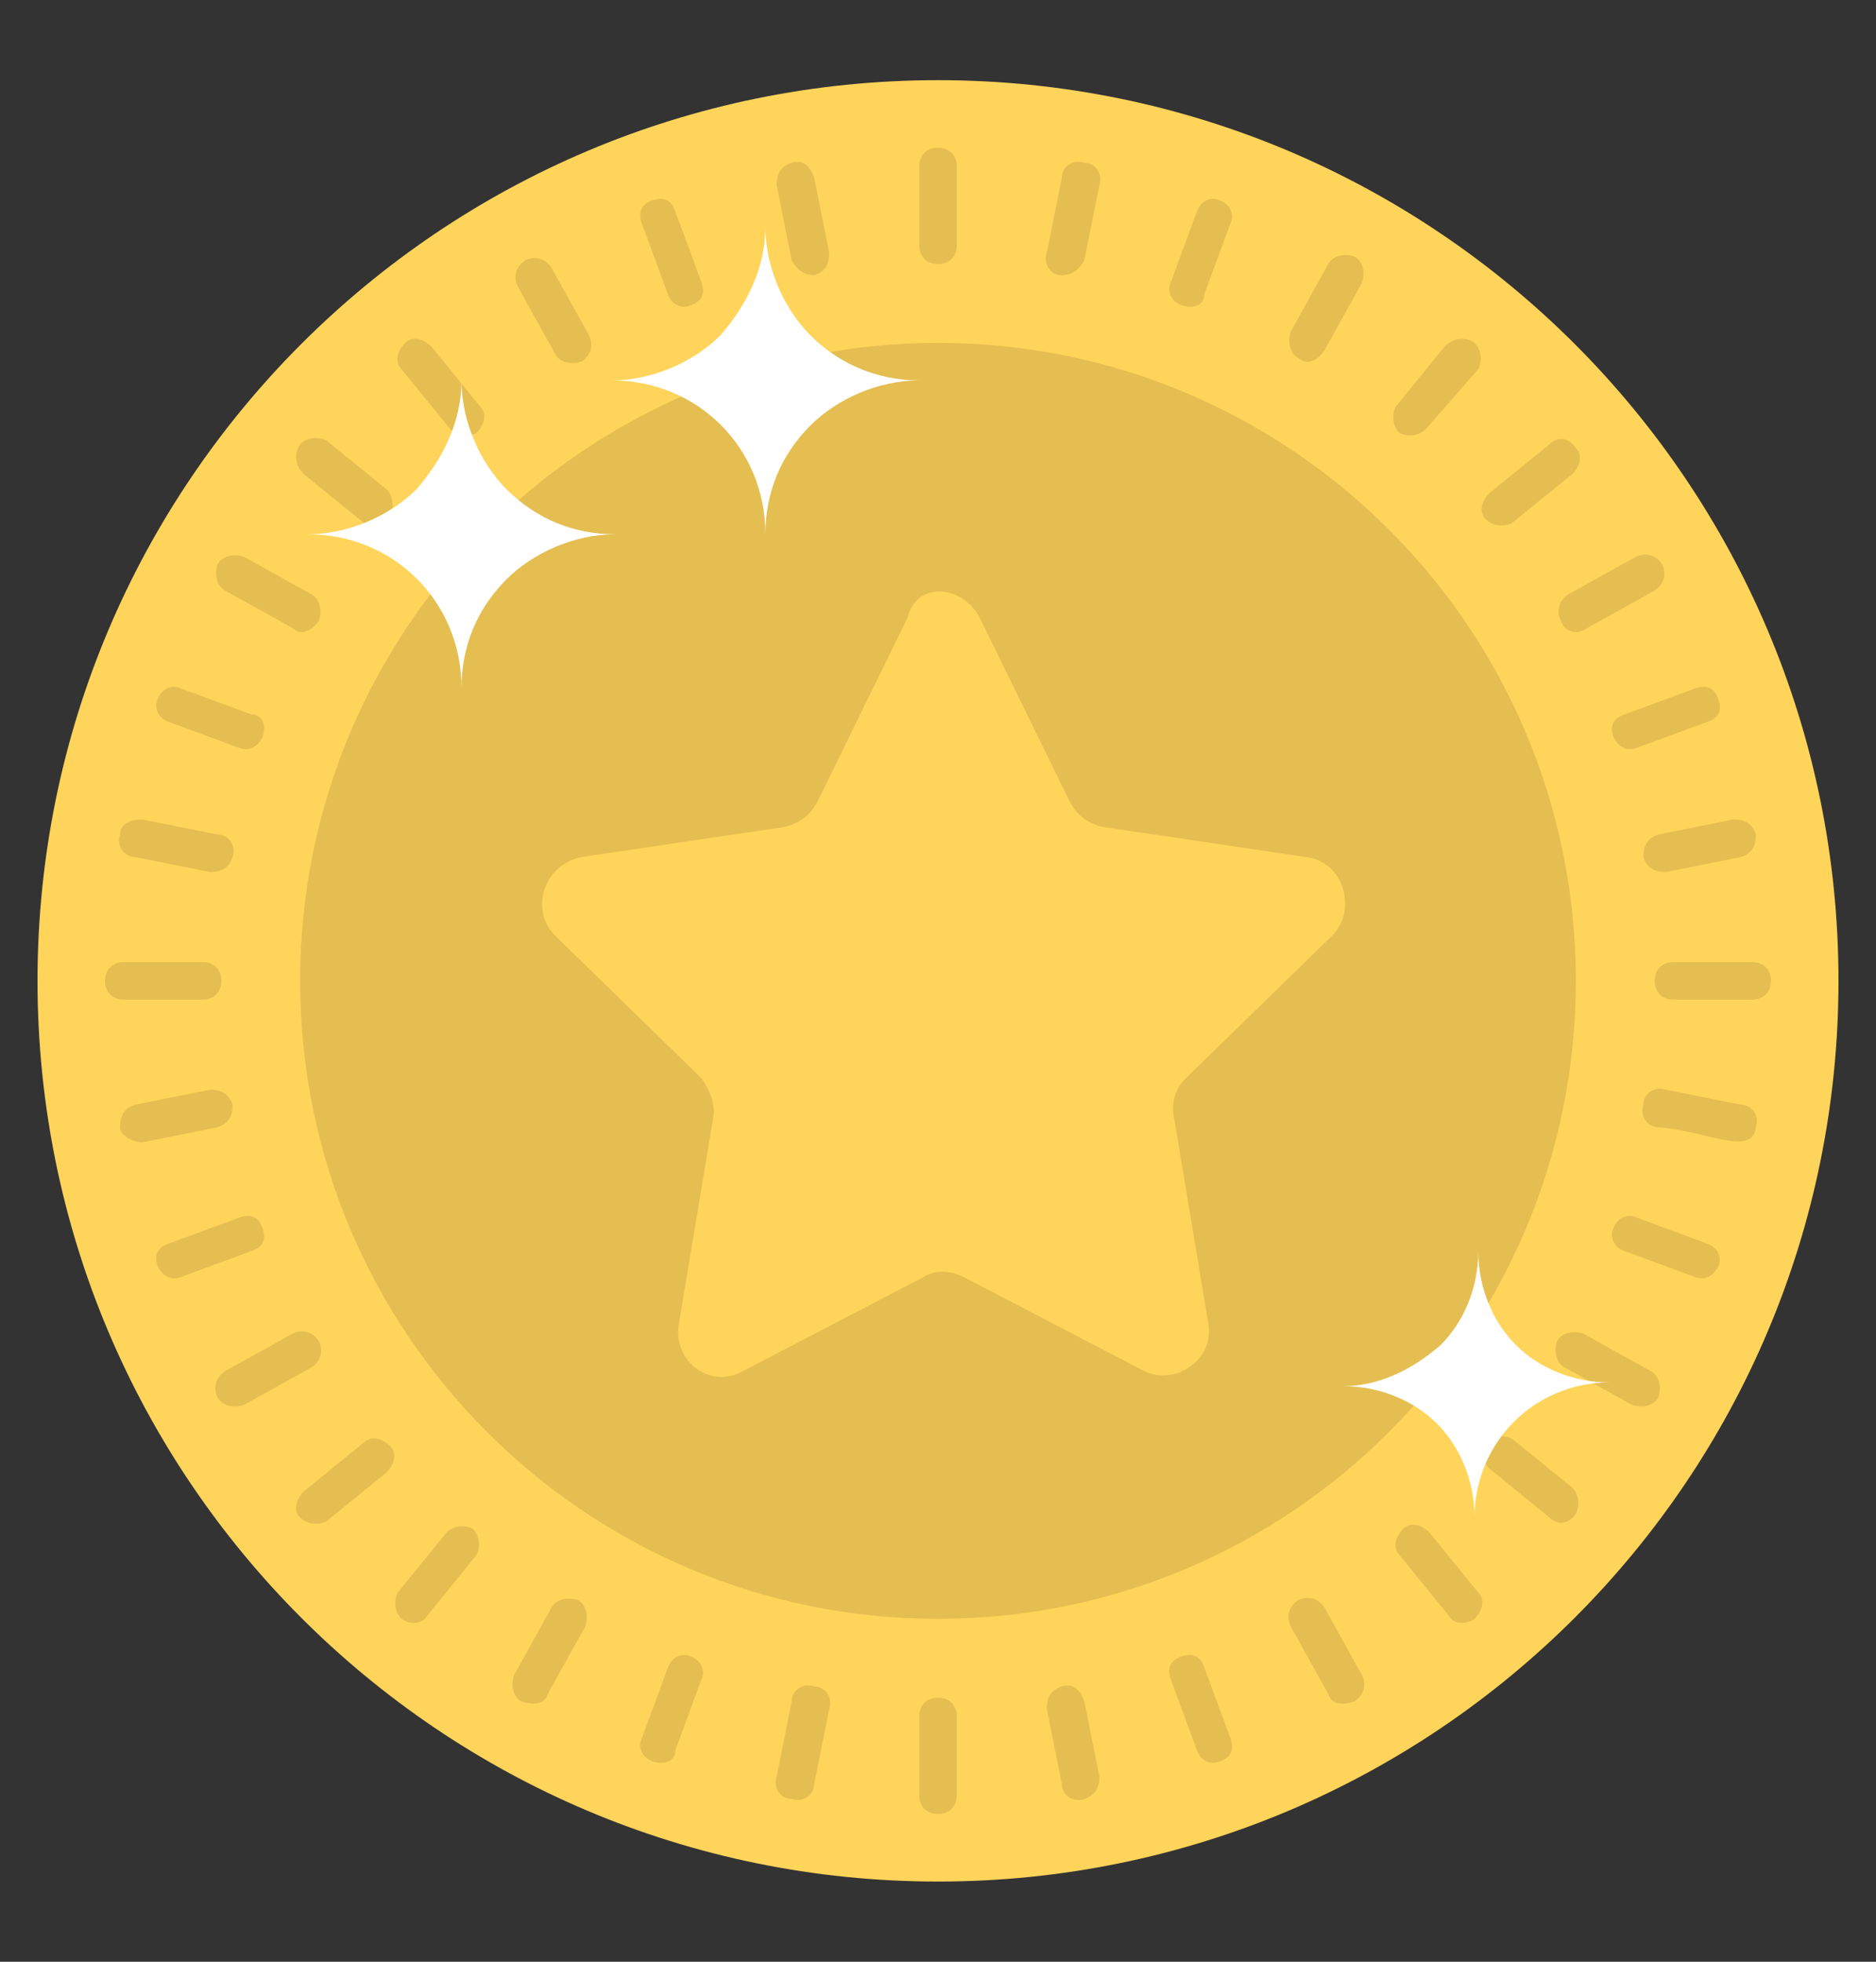
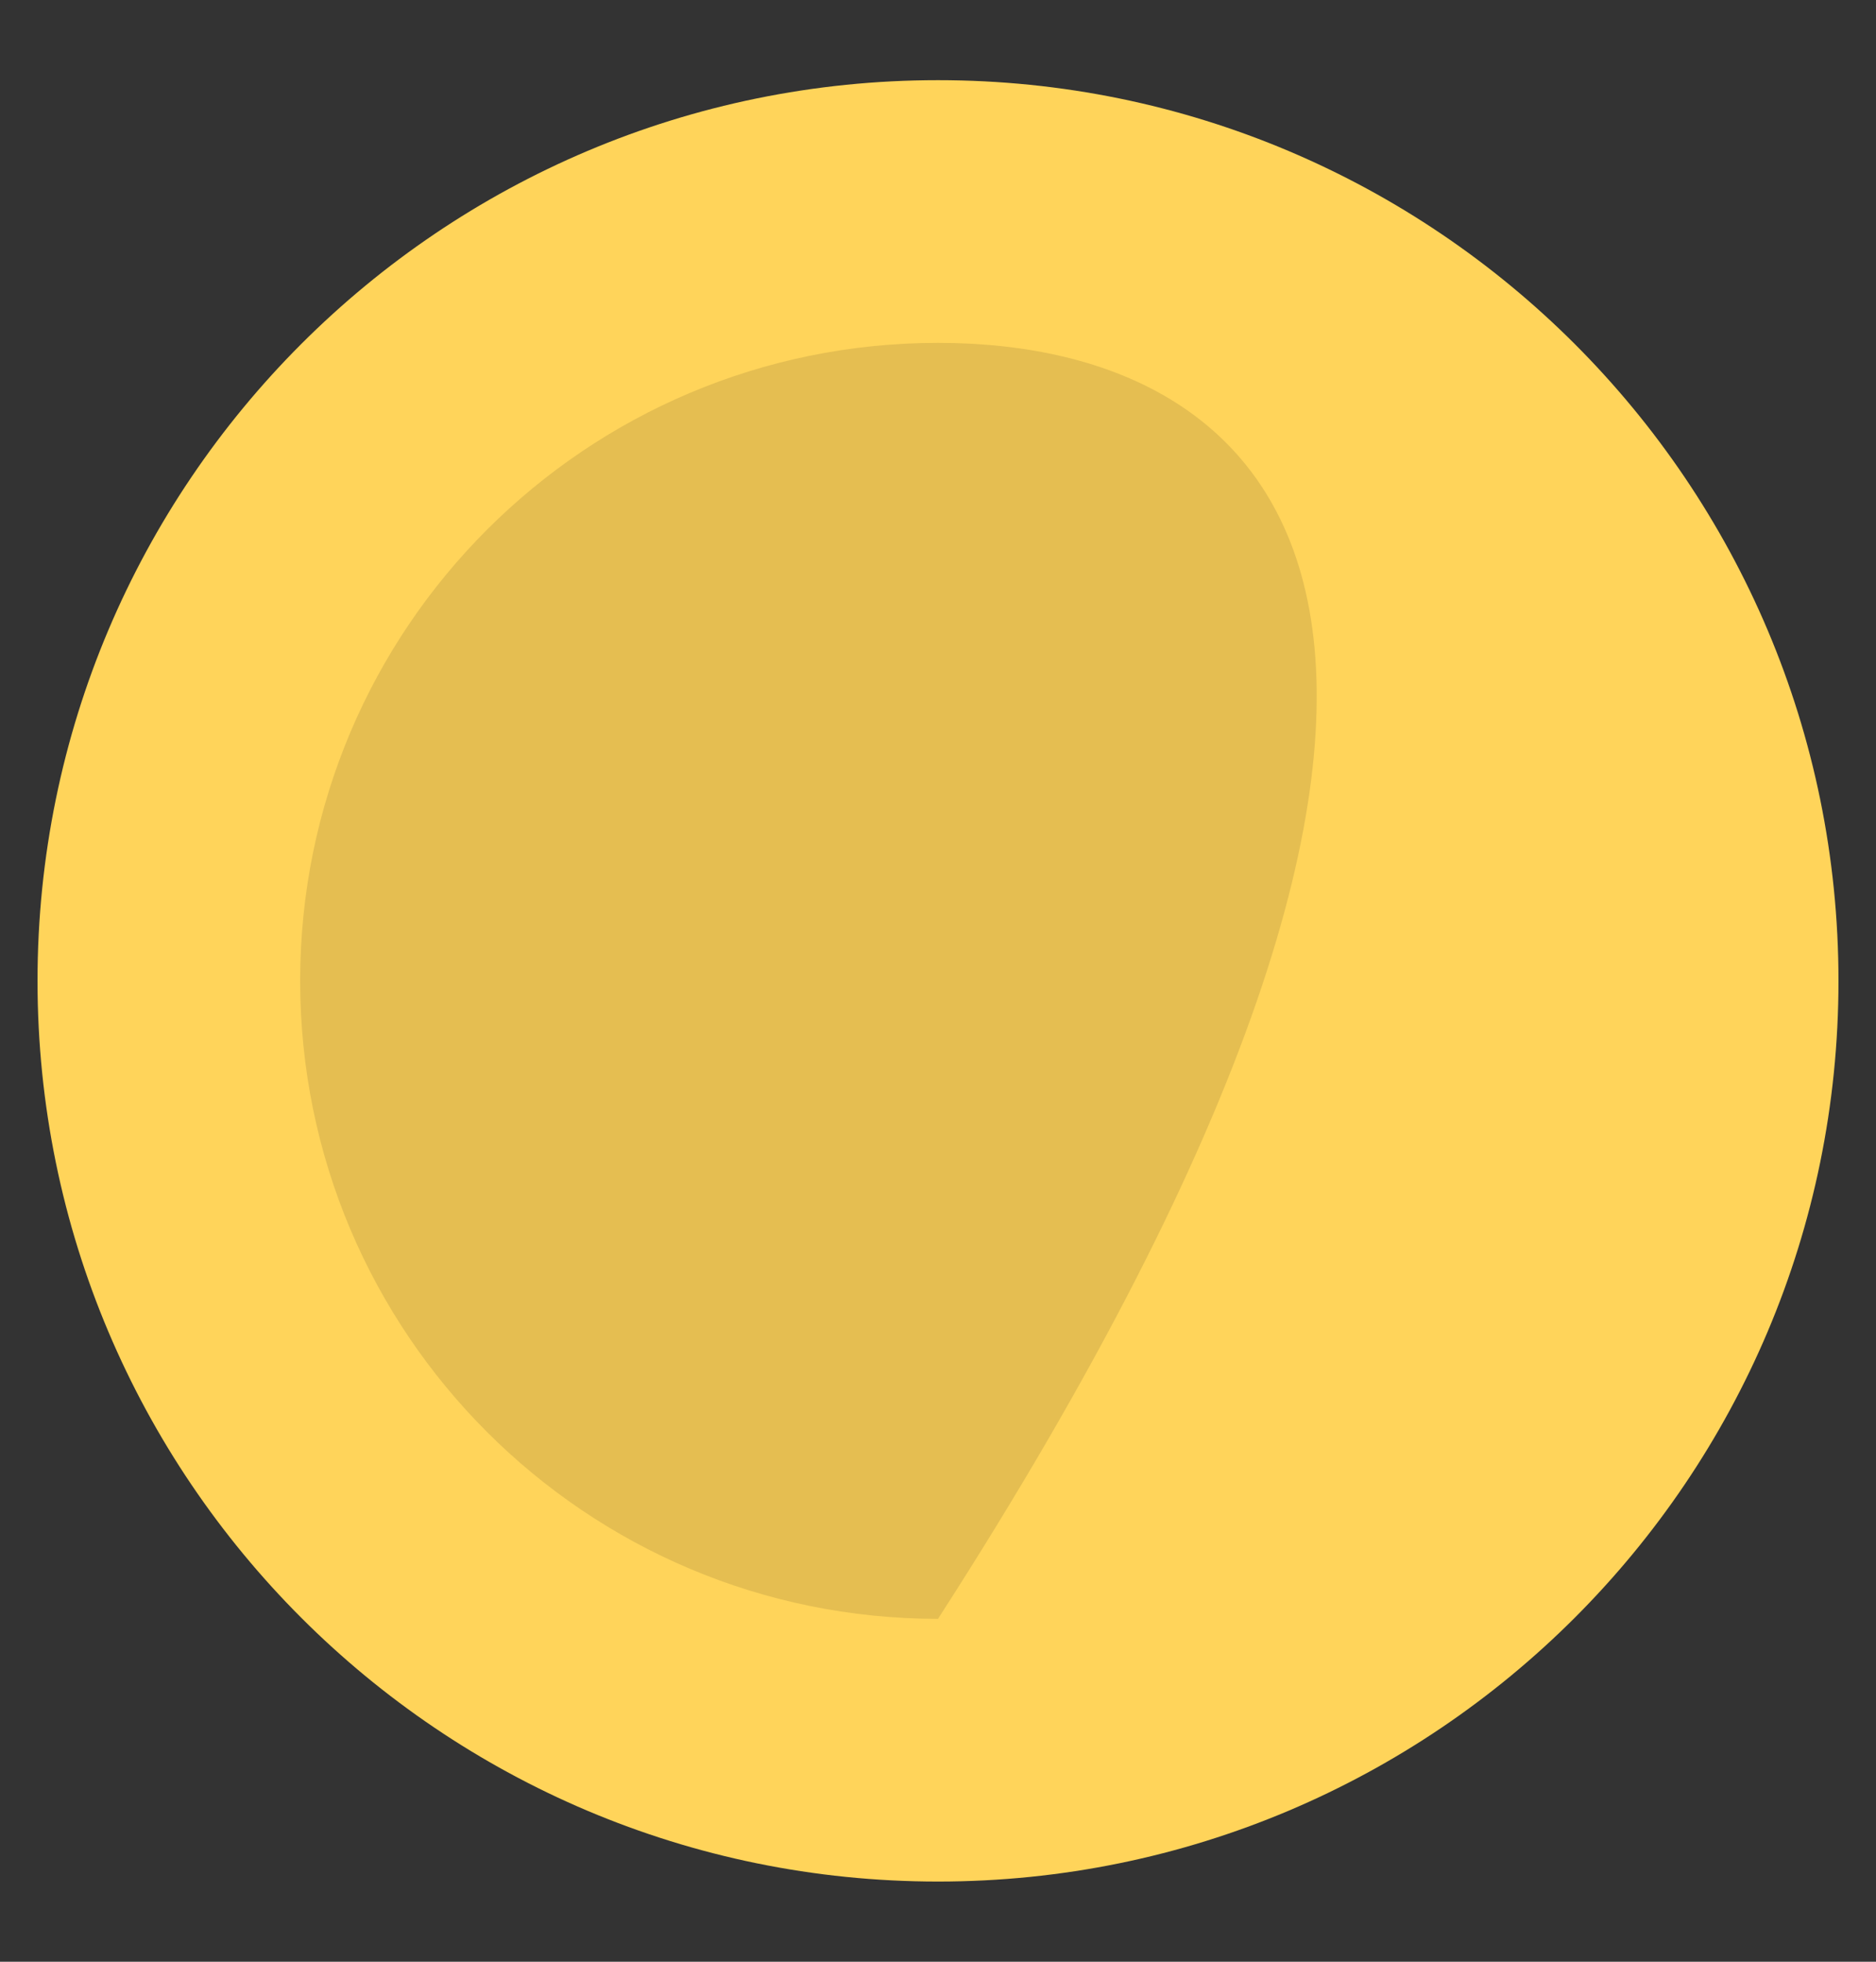
<svg xmlns="http://www.w3.org/2000/svg" width="22" height="23" viewBox="0 0 22 23" fill="none">
  <rect x="0" y="0" width="22" height="23" fill="#333333" stroke="none" />
  <g clip-path="url(#clip0_2354_7263)">
    <path d="M11 22.06C16.832 22.06 21.56 17.333 21.56 11.5C21.56 5.668 16.832 0.94 11 0.94C5.168 0.94 0.44 5.668 0.44 11.5C0.44 17.333 5.168 22.06 11 22.06Z" fill="#FFD45A" />
-     <path d="M11 18.98C15.131 18.98 18.48 15.631 18.48 11.499C18.48 7.368 15.131 4.02 11 4.02C6.869 4.02 3.52 7.368 3.52 11.499C3.52 15.631 6.869 18.98 11 18.98Z" fill="#E5BE51" />
-     <path d="M11 3.096C10.868 3.096 10.78 3.008 10.78 2.876V1.952C10.78 1.82 10.868 1.732 11 1.732C11.132 1.732 11.22 1.82 11.22 1.952V2.876C11.22 3.008 11.132 3.096 11 3.096ZM11 21.268C10.868 21.268 10.78 21.18 10.78 21.048V20.124C10.78 19.992 10.868 19.904 11 19.904C11.132 19.904 11.22 19.992 11.22 20.124V21.048C11.22 21.18 11.132 21.268 11 21.268ZM9.284 3.052L9.108 2.172C9.108 2.04 9.152 1.952 9.284 1.908C9.416 1.864 9.504 1.952 9.548 2.084L9.724 2.964C9.724 3.096 9.68 3.184 9.548 3.228C9.416 3.228 9.328 3.14 9.284 3.052ZM12.452 20.916L12.276 20.036C12.276 19.904 12.32 19.816 12.452 19.772C12.584 19.728 12.672 19.816 12.716 19.948L12.892 20.828C12.892 20.96 12.848 21.048 12.716 21.092C12.584 21.136 12.452 21.048 12.452 20.916ZM7.832 3.448L7.524 2.612C7.48 2.48 7.524 2.392 7.656 2.348C7.788 2.304 7.876 2.348 7.92 2.48L8.228 3.316C8.272 3.448 8.228 3.536 8.096 3.58C8.008 3.624 7.876 3.58 7.832 3.448ZM14.036 20.52L13.728 19.684C13.684 19.552 13.728 19.464 13.86 19.42C13.992 19.376 14.08 19.42 14.124 19.552L14.432 20.388C14.476 20.52 14.432 20.608 14.3 20.652C14.212 20.696 14.08 20.652 14.036 20.52ZM6.512 4.152L6.072 3.36C6.028 3.272 6.028 3.14 6.16 3.052C6.248 3.008 6.38 3.008 6.468 3.14L6.908 3.932C6.952 4.02 6.952 4.152 6.82 4.24C6.688 4.284 6.556 4.24 6.512 4.152ZM15.576 19.86L15.136 19.068C15.092 18.98 15.092 18.848 15.224 18.76C15.312 18.716 15.444 18.716 15.532 18.848L15.972 19.64C16.016 19.728 16.016 19.86 15.884 19.948C15.752 19.992 15.62 19.992 15.576 19.86ZM5.28 5.032L4.708 4.328C4.62 4.24 4.664 4.108 4.752 4.02C4.84 3.932 4.972 3.976 5.06 4.064L5.632 4.768C5.72 4.856 5.676 4.988 5.588 5.076C5.5 5.12 5.368 5.12 5.28 5.032ZM16.984 18.936L16.412 18.232C16.324 18.144 16.368 18.012 16.456 17.924C16.544 17.836 16.676 17.88 16.764 17.968L17.336 18.672C17.424 18.76 17.38 18.892 17.292 18.98C17.16 19.068 17.028 19.024 16.984 18.936ZM4.268 6.132L3.564 5.56C3.476 5.472 3.432 5.34 3.52 5.208C3.608 5.12 3.74 5.12 3.828 5.164L4.532 5.736C4.62 5.824 4.62 5.956 4.576 6.044C4.488 6.176 4.356 6.176 4.268 6.132ZM18.172 17.792L17.468 17.22C17.38 17.132 17.38 17 17.424 16.912C17.512 16.824 17.644 16.824 17.732 16.868L18.436 17.44C18.524 17.528 18.524 17.66 18.48 17.748C18.392 17.88 18.26 17.88 18.172 17.792ZM3.432 7.364L2.64 6.924C2.552 6.88 2.508 6.748 2.552 6.616C2.596 6.528 2.728 6.484 2.86 6.528L3.652 6.968C3.74 7.012 3.784 7.144 3.74 7.276C3.652 7.408 3.52 7.452 3.432 7.364ZM19.14 16.472L18.348 16.032C18.26 15.988 18.216 15.856 18.26 15.724C18.304 15.636 18.436 15.592 18.568 15.636L19.36 16.076C19.448 16.12 19.492 16.252 19.448 16.384C19.404 16.472 19.272 16.516 19.14 16.472ZM2.816 8.772L1.98 8.464C1.848 8.42 1.804 8.288 1.848 8.2C1.892 8.068 2.024 8.024 2.112 8.068L2.948 8.376C3.08 8.376 3.124 8.508 3.08 8.64C3.036 8.728 2.948 8.816 2.816 8.772ZM19.888 14.976L19.052 14.668C18.92 14.624 18.876 14.492 18.92 14.404C18.964 14.272 19.096 14.228 19.184 14.272L20.02 14.58C20.152 14.624 20.196 14.756 20.152 14.844C20.108 14.932 20.02 15.02 19.888 14.976ZM2.464 10.224L1.584 10.048C1.452 10.048 1.364 9.916 1.408 9.784C1.408 9.652 1.54 9.608 1.672 9.608L2.552 9.784C2.684 9.784 2.772 9.916 2.728 10.048C2.684 10.18 2.596 10.224 2.464 10.224ZM19.448 13.216C19.316 13.216 19.228 13.084 19.272 12.952C19.272 12.82 19.404 12.732 19.536 12.776L20.416 12.952C20.548 12.952 20.636 13.084 20.592 13.216C20.548 13.568 20.02 13.26 19.448 13.216ZM2.376 11.72H1.452C1.32 11.72 1.232 11.632 1.232 11.5C1.232 11.368 1.32 11.28 1.452 11.28H2.376C2.508 11.28 2.596 11.368 2.596 11.5C2.596 11.632 2.508 11.72 2.376 11.72ZM20.548 11.72H19.624C19.492 11.72 19.404 11.632 19.404 11.5C19.404 11.368 19.492 11.28 19.624 11.28H20.548C20.68 11.28 20.768 11.368 20.768 11.5C20.768 11.632 20.68 11.72 20.548 11.72ZM1.408 13.216C1.408 13.084 1.452 12.996 1.584 12.952L2.464 12.776C2.596 12.776 2.684 12.82 2.728 12.952C2.728 13.084 2.684 13.172 2.552 13.216L1.672 13.392C1.54 13.392 1.408 13.304 1.408 13.216ZM19.272 10.048C19.272 9.916 19.316 9.828 19.448 9.784L20.328 9.608C20.46 9.608 20.548 9.652 20.592 9.784C20.592 9.916 20.548 10.004 20.416 10.048L19.536 10.224C19.404 10.224 19.316 10.18 19.272 10.048ZM1.848 14.844C1.804 14.712 1.848 14.624 1.98 14.58L2.816 14.272C2.948 14.228 3.036 14.272 3.08 14.404C3.124 14.536 3.08 14.624 2.948 14.668L2.112 14.976C1.98 15.02 1.892 14.932 1.848 14.844ZM18.92 8.64C18.876 8.508 18.92 8.42 19.052 8.376L19.888 8.068C20.02 8.024 20.108 8.068 20.152 8.2C20.196 8.332 20.152 8.42 20.02 8.464L19.184 8.772C19.052 8.816 18.964 8.728 18.92 8.64ZM2.552 16.384C2.508 16.296 2.508 16.164 2.64 16.076L3.432 15.636C3.52 15.592 3.652 15.592 3.74 15.724C3.784 15.812 3.784 15.944 3.652 16.032L2.86 16.472C2.728 16.516 2.596 16.472 2.552 16.384ZM18.304 7.276C18.26 7.188 18.26 7.056 18.392 6.968L19.184 6.528C19.272 6.484 19.404 6.484 19.492 6.616C19.536 6.704 19.536 6.836 19.404 6.924L18.612 7.364C18.48 7.452 18.348 7.408 18.304 7.276ZM3.52 17.792C3.432 17.704 3.476 17.572 3.564 17.484L4.268 16.912C4.356 16.824 4.488 16.868 4.576 16.956C4.664 17.044 4.62 17.176 4.532 17.264L3.828 17.836C3.74 17.88 3.608 17.88 3.52 17.792ZM17.424 6.088C17.336 6 17.38 5.868 17.468 5.78L18.172 5.208C18.26 5.12 18.392 5.12 18.48 5.252C18.568 5.34 18.524 5.472 18.436 5.56L17.732 6.132C17.644 6.176 17.512 6.176 17.424 6.088ZM4.708 18.98C4.62 18.892 4.62 18.76 4.664 18.672L5.236 17.968C5.324 17.88 5.456 17.88 5.544 17.924C5.632 18.012 5.632 18.144 5.588 18.232L5.016 18.936C4.972 19.024 4.84 19.068 4.708 18.98ZM16.412 5.076C16.324 4.988 16.324 4.856 16.368 4.768L16.94 4.064C17.028 3.976 17.16 3.932 17.292 4.02C17.38 4.108 17.38 4.24 17.336 4.328L16.72 5.032C16.632 5.12 16.5 5.12 16.412 5.076ZM6.116 19.948C6.028 19.904 5.984 19.772 6.028 19.64L6.468 18.848C6.512 18.76 6.644 18.716 6.776 18.76C6.864 18.804 6.908 18.936 6.864 19.068L6.424 19.86C6.38 19.992 6.248 19.992 6.116 19.948ZM15.224 4.196C15.136 4.152 15.092 4.02 15.136 3.888L15.576 3.096C15.62 3.008 15.752 2.964 15.884 3.008C15.972 3.052 16.016 3.184 15.972 3.316L15.532 4.108C15.444 4.24 15.312 4.284 15.224 4.196ZM7.656 20.652C7.524 20.608 7.48 20.476 7.524 20.388L7.832 19.552C7.876 19.42 8.008 19.376 8.096 19.42C8.228 19.464 8.272 19.596 8.228 19.684L7.92 20.52C7.92 20.652 7.788 20.696 7.656 20.652ZM13.86 3.58C13.728 3.536 13.684 3.404 13.728 3.316L14.036 2.48C14.08 2.348 14.212 2.304 14.3 2.348C14.432 2.392 14.476 2.524 14.432 2.612L14.124 3.448C14.124 3.58 13.992 3.624 13.86 3.58ZM9.284 21.092C9.152 21.092 9.064 20.96 9.108 20.828L9.284 19.948C9.284 19.816 9.416 19.728 9.548 19.772C9.68 19.772 9.768 19.904 9.724 20.036L9.548 20.916C9.548 21.048 9.416 21.136 9.284 21.092ZM12.452 3.228C12.32 3.228 12.232 3.096 12.276 2.964L12.452 2.084C12.452 1.952 12.584 1.864 12.716 1.908C12.848 1.908 12.936 2.04 12.892 2.172L12.716 3.052C12.672 3.14 12.584 3.228 12.452 3.228Z" fill="#E5BE51" />
-     <path d="M11.484 7.232L12.54 9.388C12.628 9.564 12.76 9.652 12.936 9.696L15.312 10.048C15.752 10.092 15.928 10.664 15.62 10.972L13.904 12.644C13.772 12.776 13.728 12.952 13.772 13.128L14.168 15.504C14.256 15.944 13.772 16.252 13.42 16.076L11.308 14.976C11.132 14.888 10.956 14.888 10.824 14.976L8.712 16.076C8.316 16.296 7.876 15.944 7.964 15.504L8.36 13.128C8.404 12.952 8.316 12.776 8.228 12.644L6.512 10.972C6.204 10.664 6.38 10.136 6.82 10.048L9.196 9.696C9.372 9.652 9.504 9.564 9.592 9.388L10.648 7.232C10.736 6.836 11.264 6.836 11.484 7.232Z" fill="#FFD45A" />
-     <path d="M15.752 16.252C16.192 16.252 16.588 16.428 16.852 16.692C17.116 16.956 17.292 17.352 17.292 17.792C17.292 16.912 17.996 16.208 18.876 16.208C18.436 16.208 18.04 16.032 17.776 15.768C17.512 15.504 17.336 15.108 17.336 14.668C17.336 15.108 17.16 15.504 16.896 15.768C16.544 16.076 16.148 16.252 15.752 16.252ZM10.78 4.46C10.296 4.46 9.812 4.68 9.504 4.988C9.152 5.34 8.976 5.78 8.976 6.264C8.976 5.252 8.184 4.46 7.172 4.46C7.656 4.46 8.14 4.24 8.448 3.932C8.756 3.58 8.976 3.14 8.976 2.656C8.976 3.14 9.196 3.624 9.504 3.932C9.812 4.24 10.252 4.46 10.78 4.46ZM7.216 6.264C6.732 6.264 6.248 6.484 5.94 6.792C5.588 7.144 5.412 7.584 5.412 8.068C5.412 7.056 4.62 6.264 3.608 6.264C4.092 6.264 4.576 6.044 4.884 5.736C5.192 5.384 5.412 4.944 5.412 4.46C5.412 4.944 5.632 5.428 5.94 5.736C6.292 6.088 6.732 6.264 7.216 6.264Z" fill="white" />
+     <path d="M11 18.98C18.48 7.368 15.131 4.02 11 4.02C6.869 4.02 3.52 7.368 3.52 11.499C3.52 15.631 6.869 18.98 11 18.98Z" fill="#E5BE51" />
  </g>
  <defs>
    <clipPath id="clip0_2354_7263">
      <rect width="22" height="22" fill="white" transform="translate(0 0.5)" />
    </clipPath>
  </defs>
</svg>